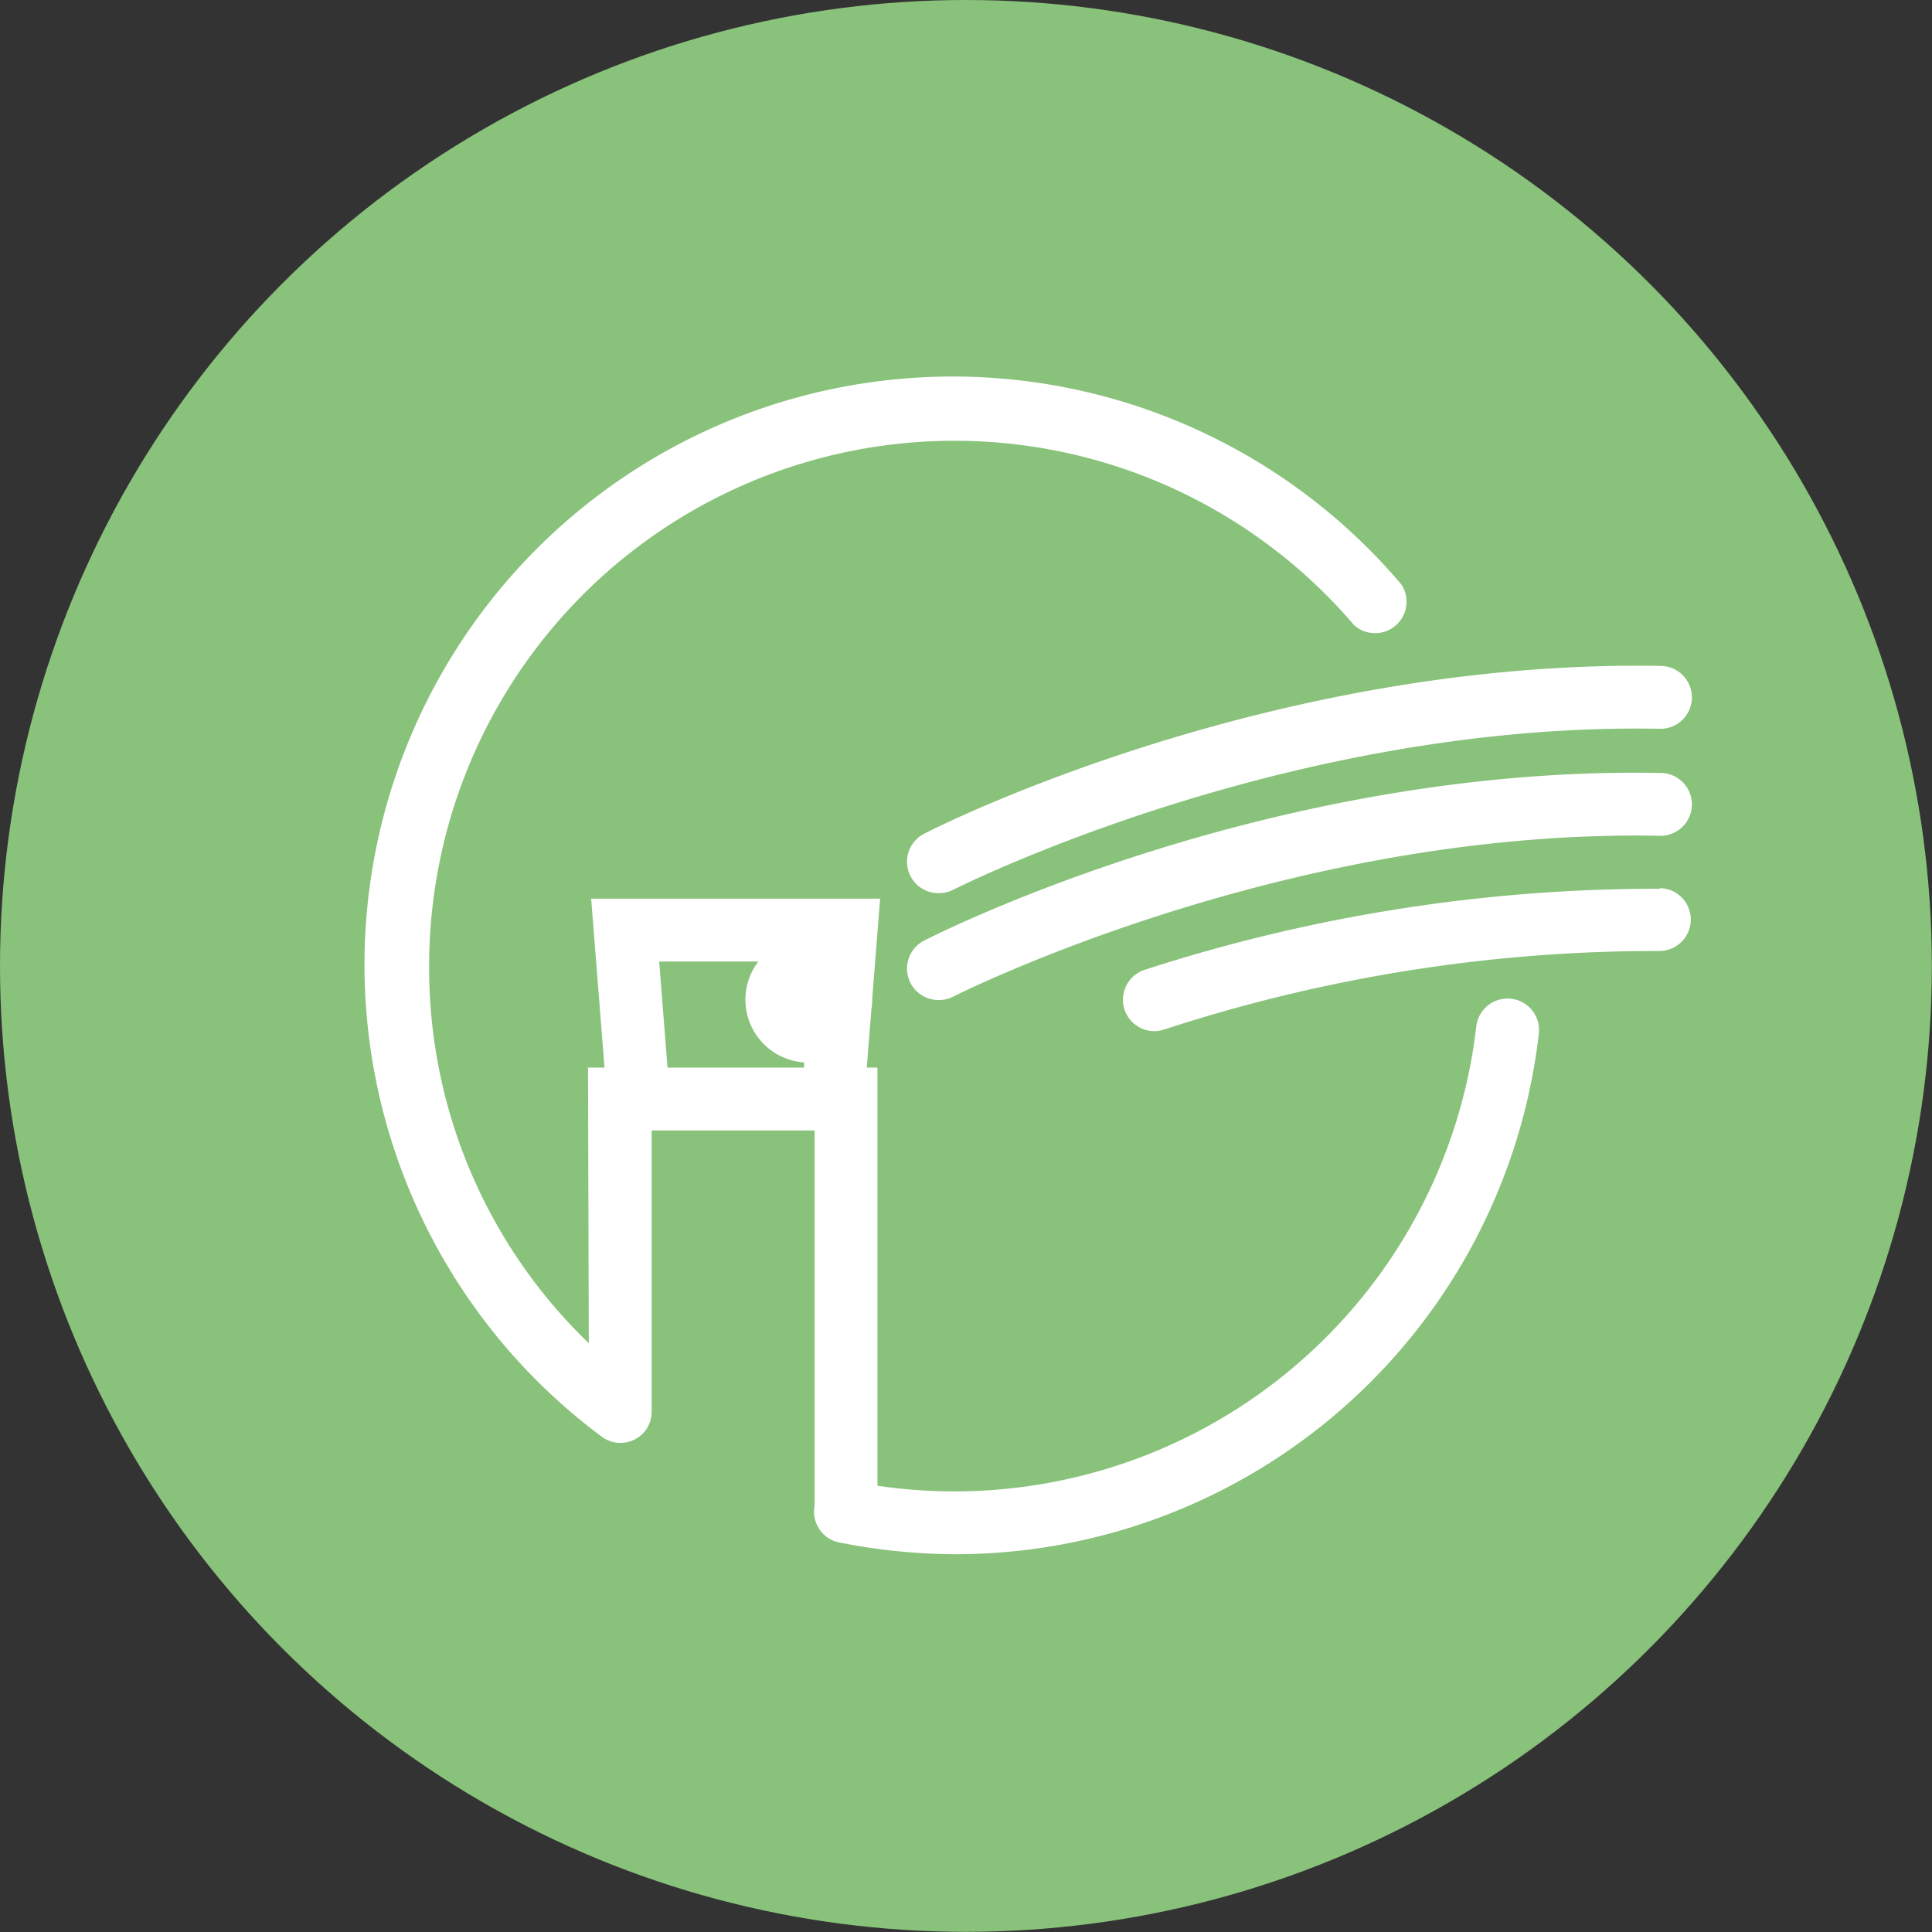
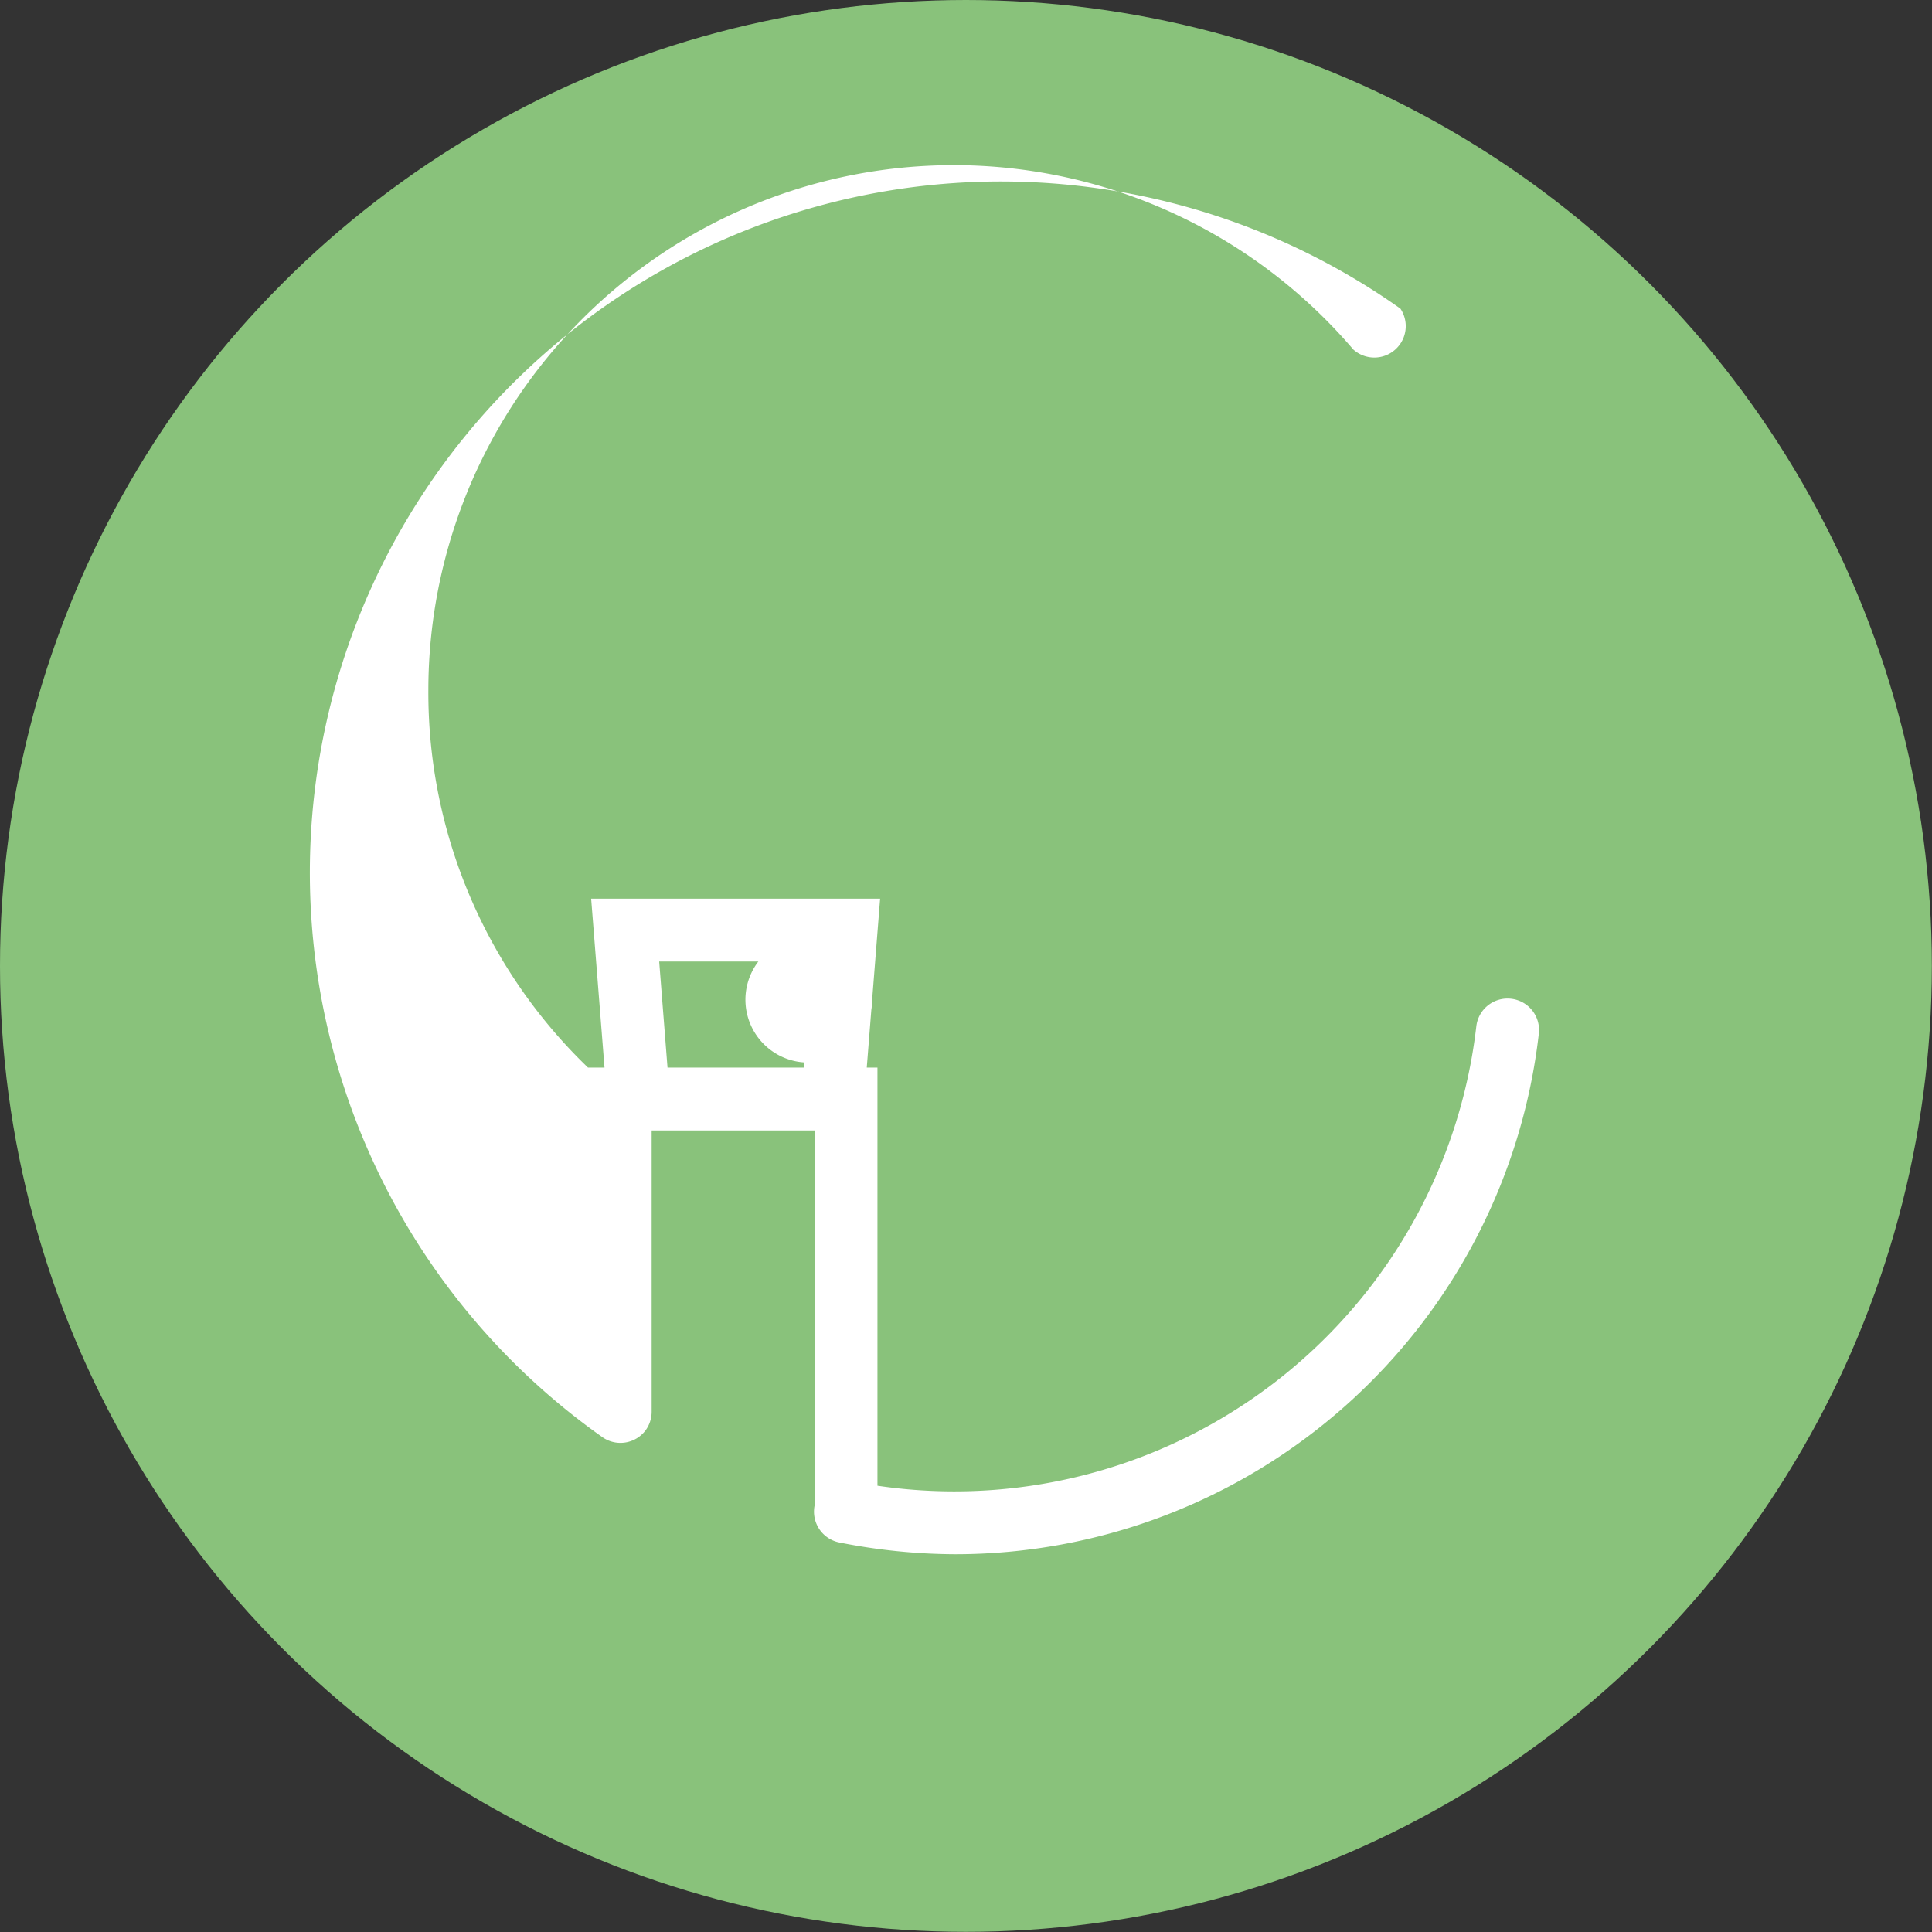
<svg xmlns="http://www.w3.org/2000/svg" id="Calque_14" data-name="Calque 14" viewBox="0 0 122.95 122.95">
  <rect x="0" y="0" width="122.95" height="122.95" fill="#333333" stroke="none" />
  <defs>
    <style> .cls-1 { fill: #89c27b; } .cls-2 { fill: #fff; } </style>
  </defs>
  <title>arrosage_automatique</title>
  <circle class="cls-1" cx="61.47" cy="61.47" r="61.47" />
  <g>
-     <path class="cls-2" d="M96.41,63.45a2,2,0,0,0-2.22,1.76A33.44,33.44,0,0,1,56.08,94.44V67.83H55.4l.29-3.67a4.91,4.91,0,0,0,.06-.67v-.08l.5-6.33H37.86l.85,10.75H37.66l.05,17.54a33.12,33.12,0,0,1-10.16-24,33.43,33.43,0,0,1,58.86-21.7,2,2,0,0,0,3-2.6A37.43,37.43,0,1,0,38.52,91.31a2,2,0,0,0,2.8-.39,2,2,0,0,0,.39-1.21h0l0-17.88H52.08V95.7s0,0,0,0a2,2,0,0,0,1.57,2.35A38.37,38.37,0,0,0,61,98.8,37.4,37.4,0,0,0,98.17,65.66,2,2,0,0,0,96.41,63.45ZM42.72,67.83l-.53-6.75H48.5a4,4,0,0,0,2.91,6.42l0,.33Z" transform="translate(-0.24 0.11)" />
-     <path class="cls-2" d="M105.91,49.08c-24.81-.48-46,10.22-46.86,10.67A2,2,0,0,0,60,63.53a2,2,0,0,0,.91-.22c.21-.1,21.18-10.71,45-10.23h0a2,2,0,0,0,0-4Z" transform="translate(-0.24 0.11)" />
-     <path class="cls-2" d="M58.18,55.64A2,2,0,0,0,60,56.73a2,2,0,0,0,.91-.22c.21-.1,21.17-10.71,45-10.24h0a2,2,0,0,0,0-4c-24.8-.44-46,10.22-46.86,10.68A2,2,0,0,0,58.18,55.64Z" transform="translate(-0.24 0.11)" />
-     <path class="cls-2" d="M105.91,56.45a105.6,105.6,0,0,0-32.8,5.15,2,2,0,0,0,.6,3.91,2.16,2.16,0,0,0,.61-.1,100.76,100.76,0,0,1,31.52-5h0a2,2,0,0,0,0-4Z" transform="translate(-0.24 0.11)" />
+     <path class="cls-2" d="M96.41,63.45a2,2,0,0,0-2.22,1.76A33.44,33.44,0,0,1,56.08,94.44V67.83H55.4l.29-3.67a4.91,4.91,0,0,0,.06-.67v-.08l.5-6.33H37.86l.85,10.75H37.66a33.12,33.12,0,0,1-10.16-24,33.43,33.43,0,0,1,58.86-21.7,2,2,0,0,0,3-2.6A37.43,37.43,0,1,0,38.52,91.31a2,2,0,0,0,2.8-.39,2,2,0,0,0,.39-1.21h0l0-17.88H52.08V95.7s0,0,0,0a2,2,0,0,0,1.57,2.35A38.37,38.37,0,0,0,61,98.8,37.4,37.4,0,0,0,98.17,65.66,2,2,0,0,0,96.41,63.45ZM42.72,67.83l-.53-6.75H48.5a4,4,0,0,0,2.91,6.42l0,.33Z" transform="translate(-0.24 0.11)" />
  </g>
</svg>